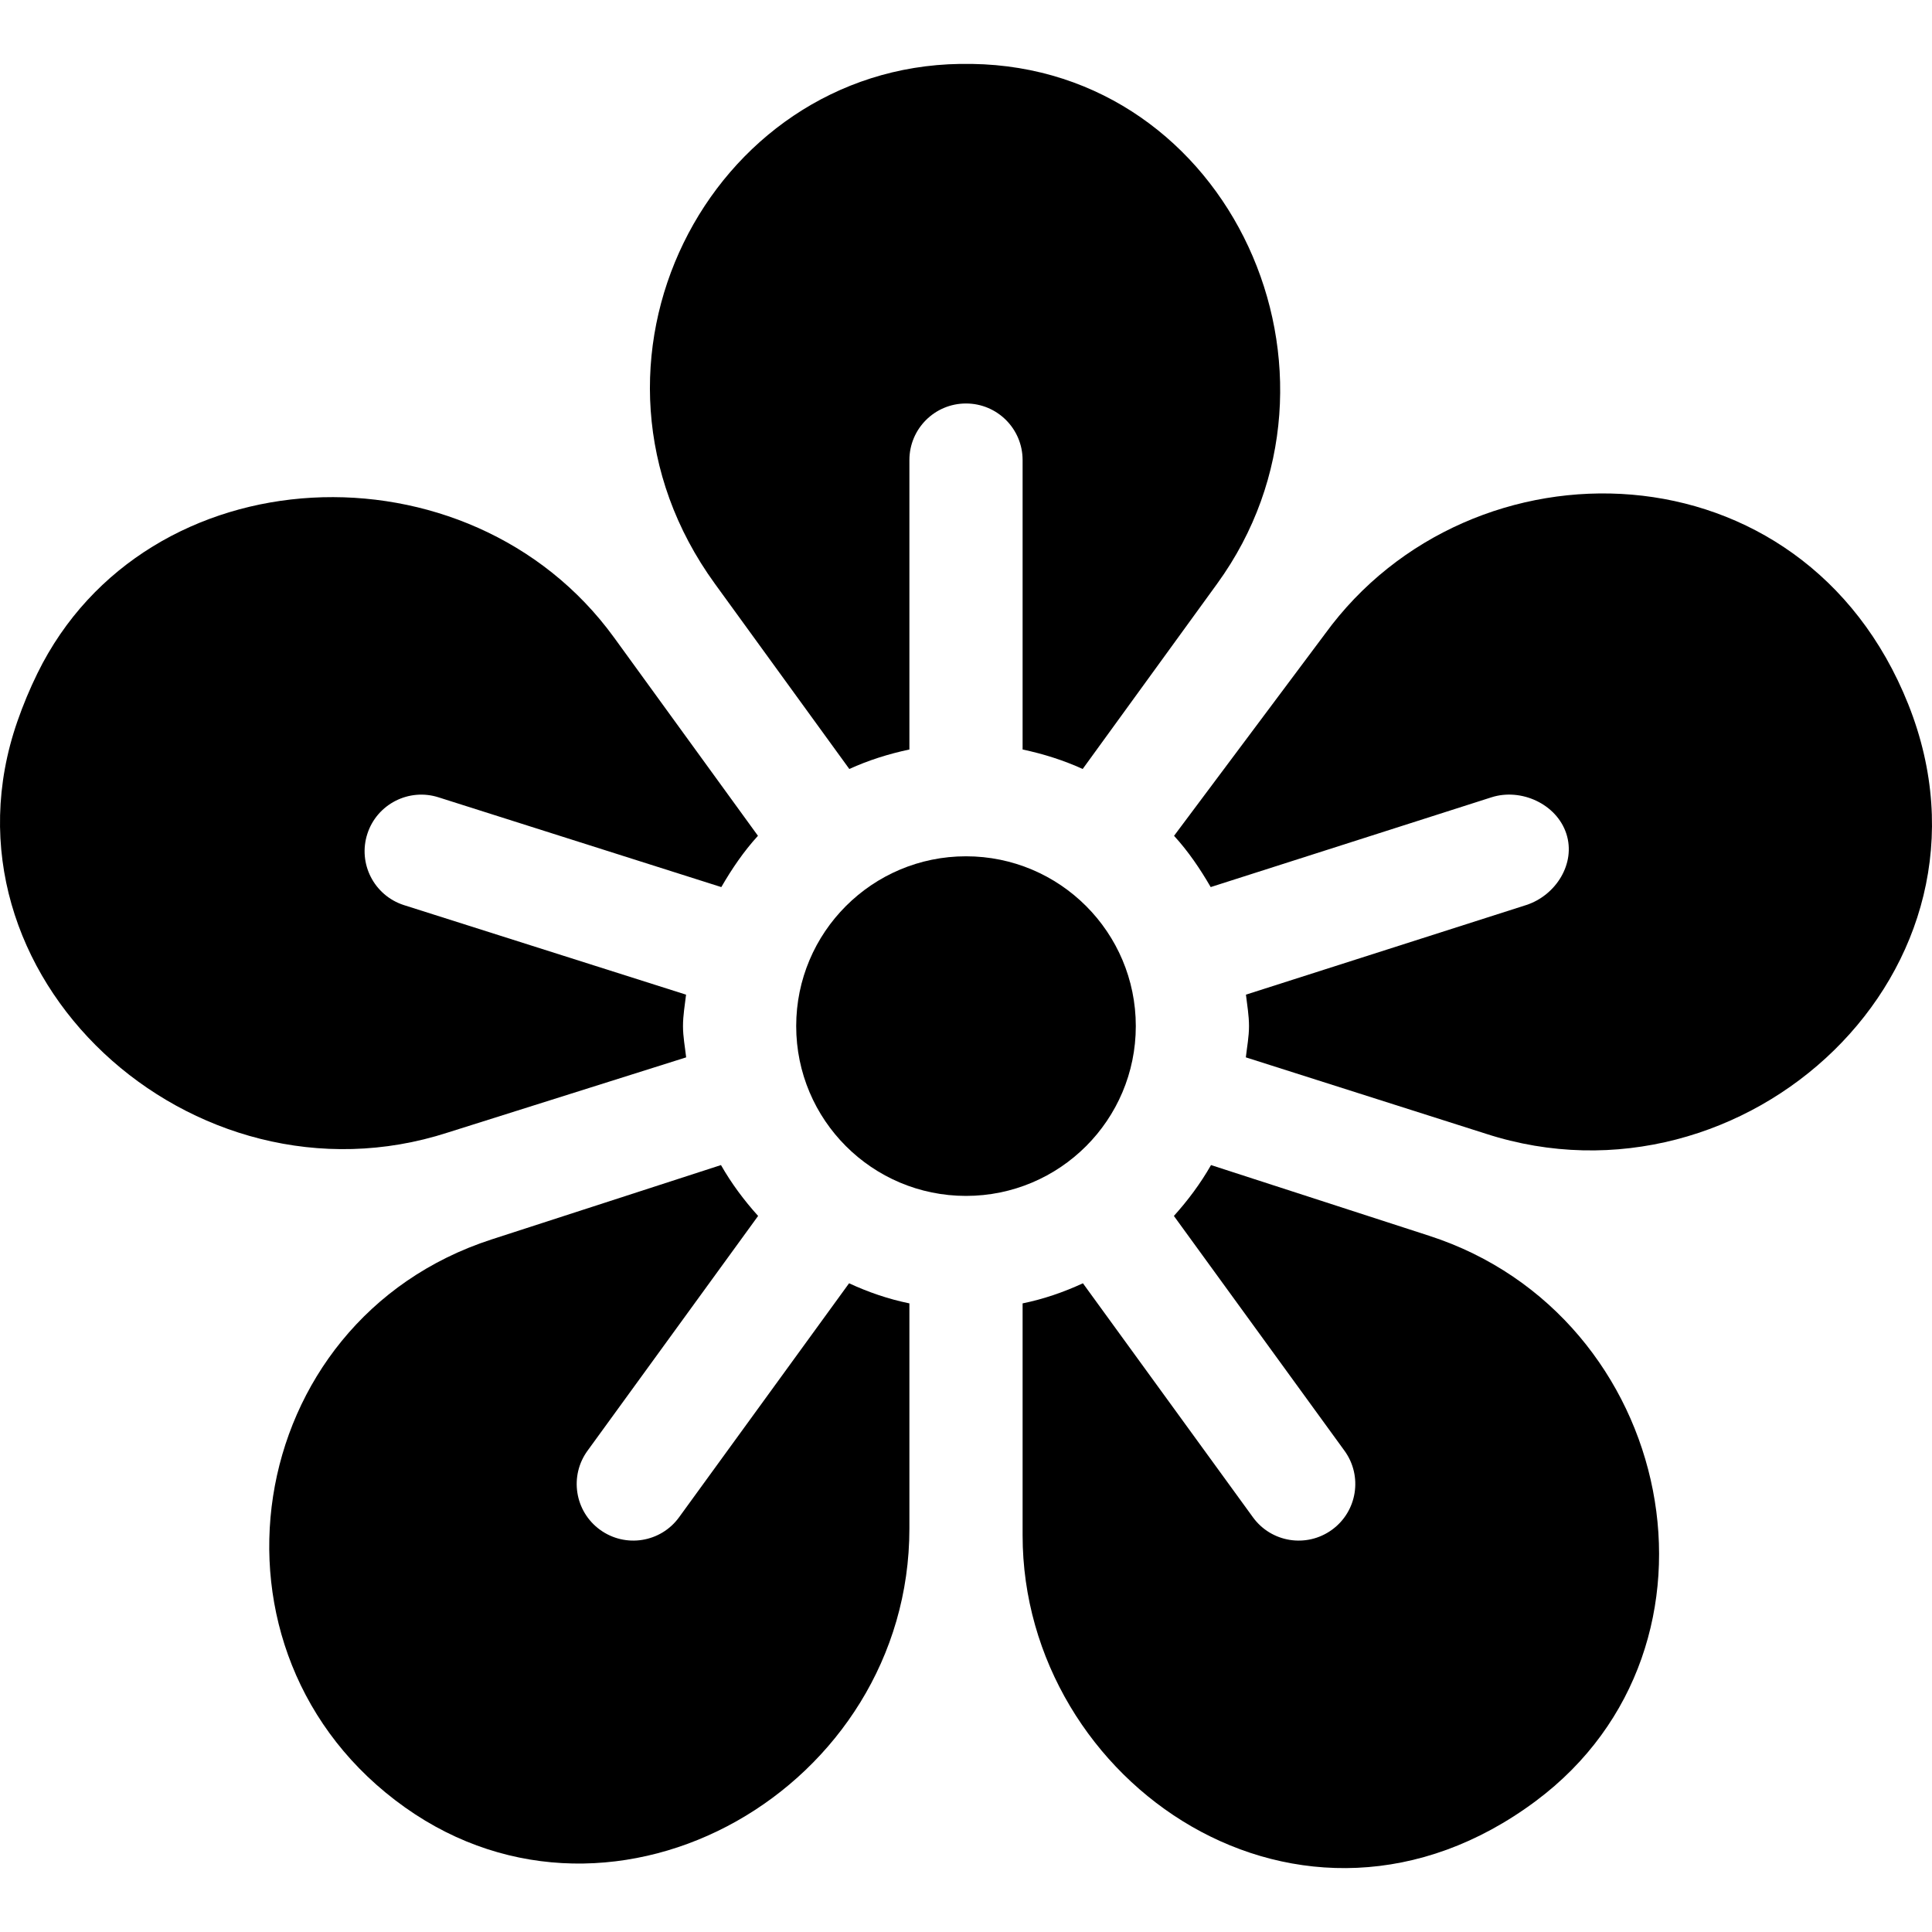
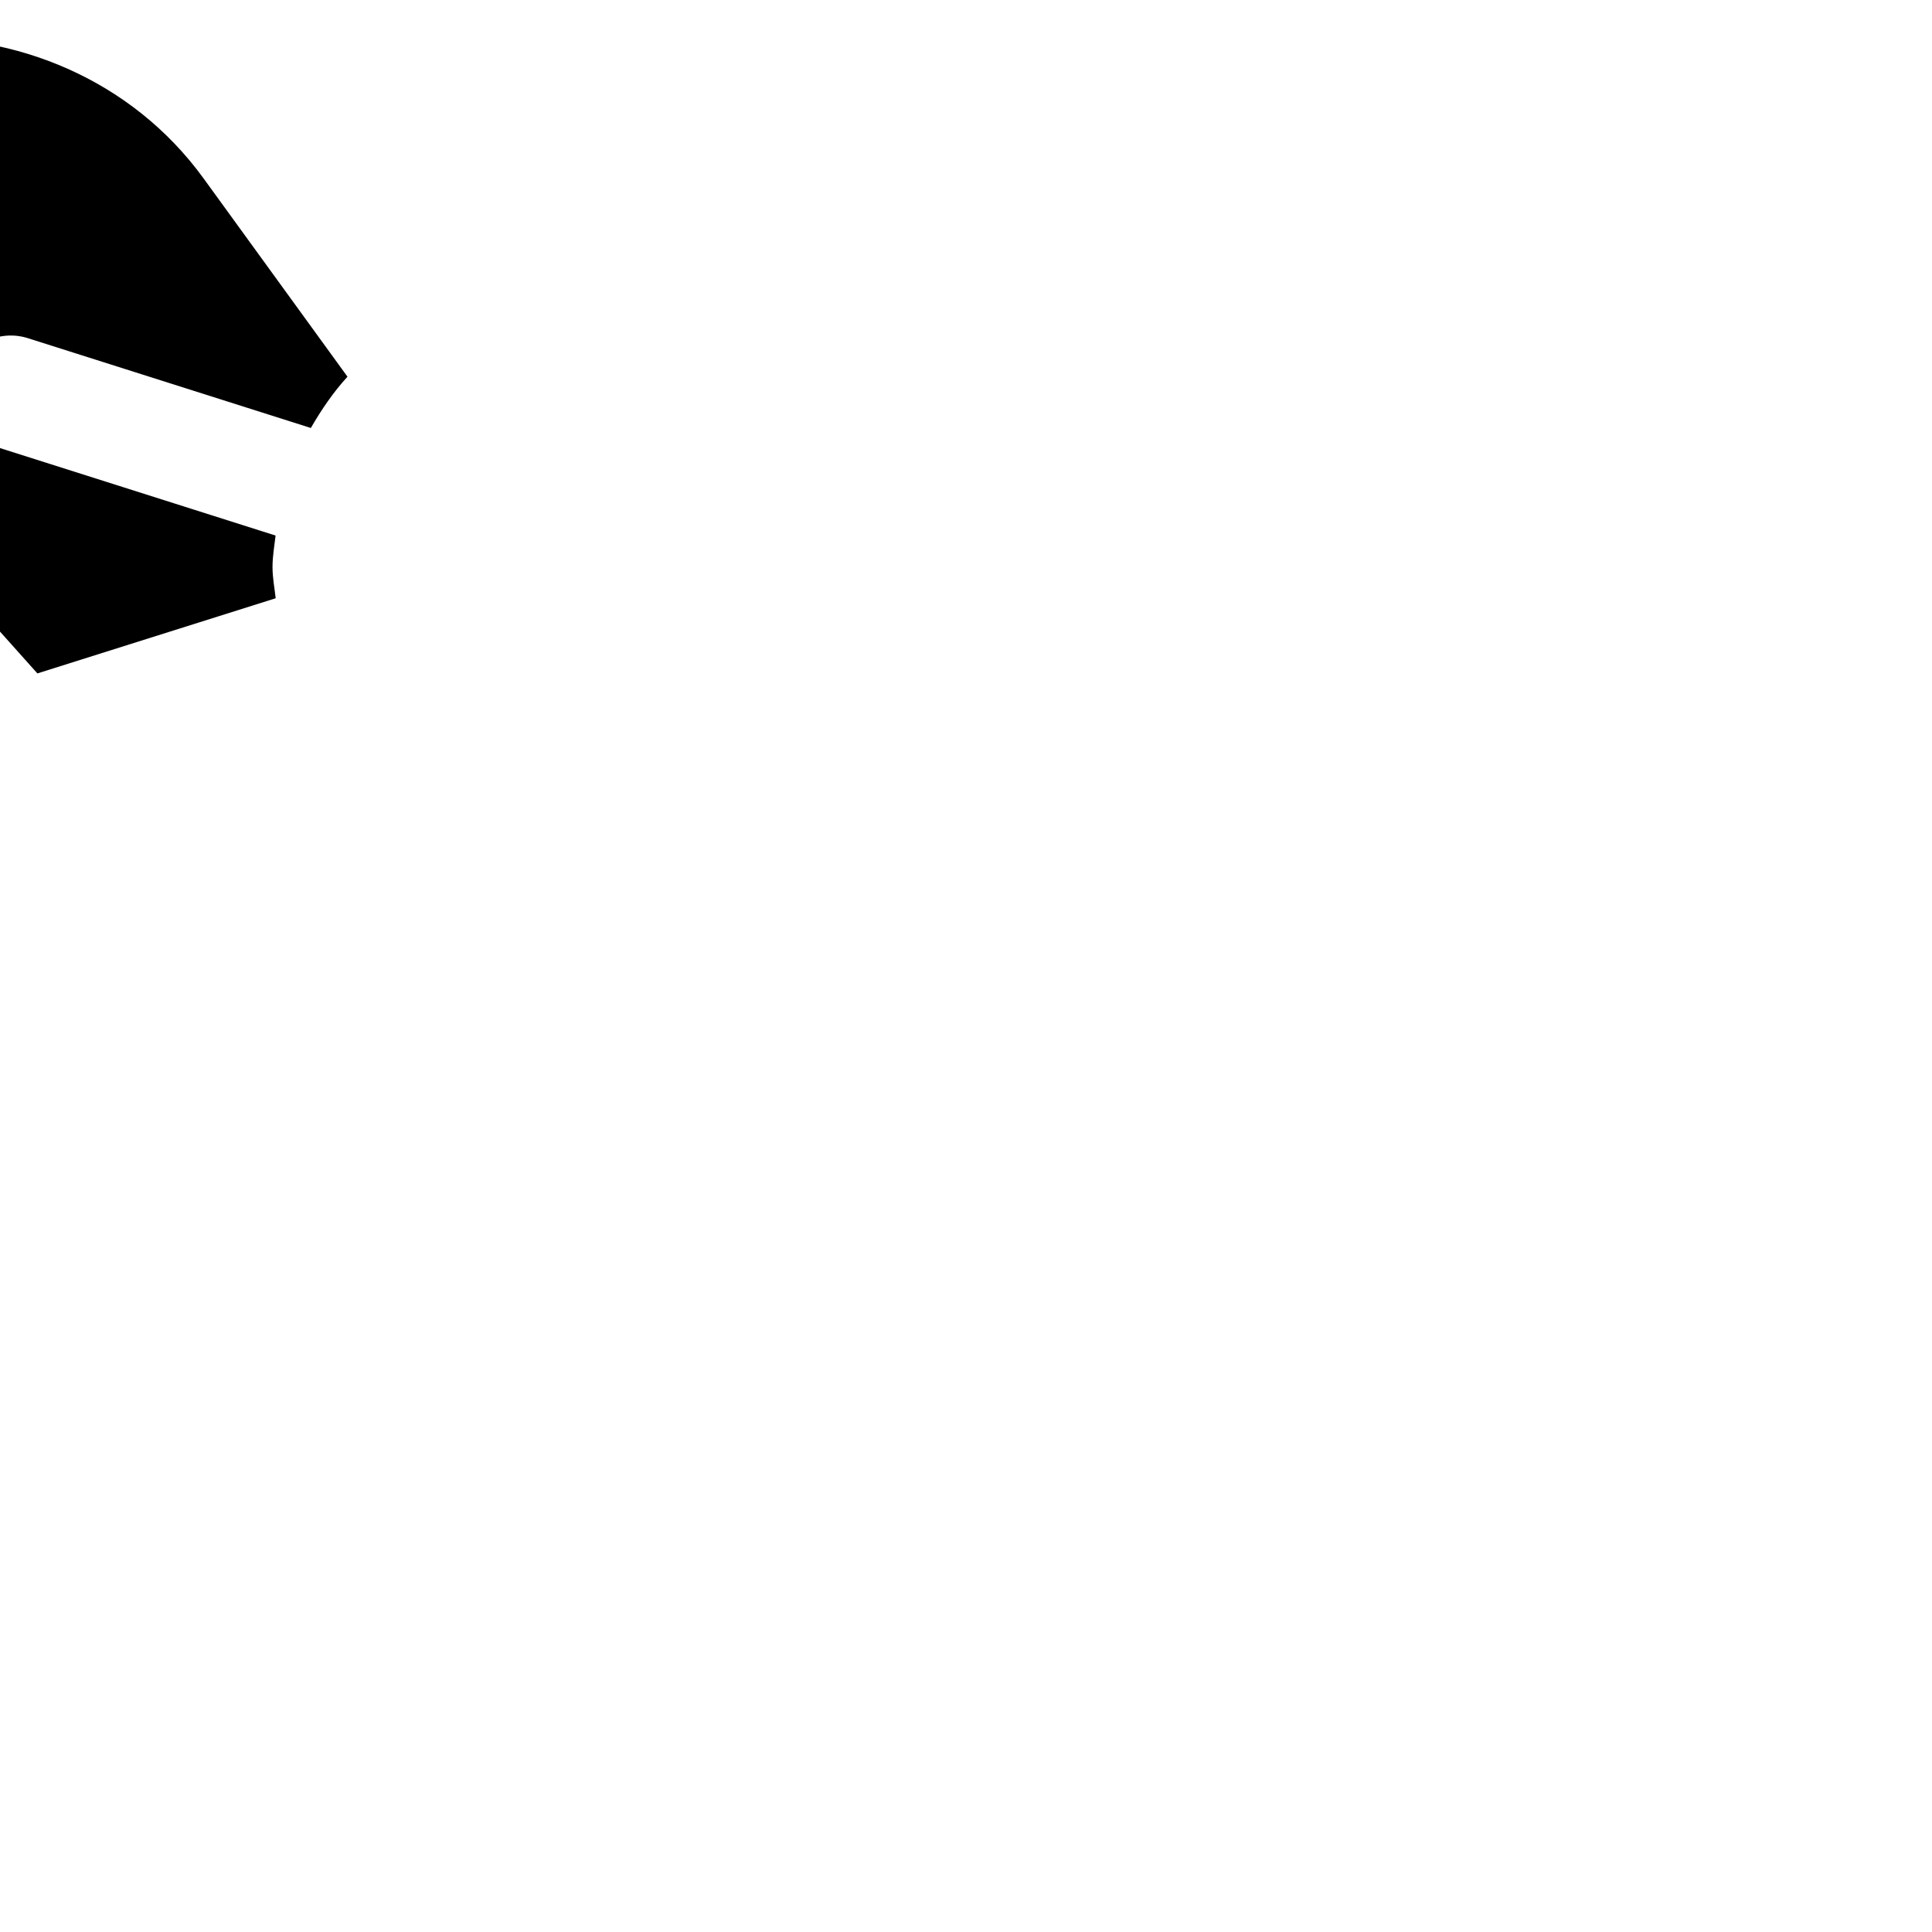
<svg xmlns="http://www.w3.org/2000/svg" id="Capa_1" enable-background="new 0 0 512 512" height="512" viewBox="0 0 512 512" width="512">
  <g>
-     <circle cx="256" cy="271.927" r="45" />
-     <path d="m407.02 477.276c55.049-41.05 37.068-128.599-28.255-149.775l-57.832-18.746c-2.774 4.871-6.116 9.353-9.842 13.482l45.207 62.219c4.878 6.709 3.384 16.084-3.311 20.947-6.762 4.905-16.121 3.349-20.947-3.311l-45.055-62.01c-5.052 2.338-10.377 4.184-15.985 5.327v61.452c0 65.841 74.176 116.534 136.02 70.415z" />
-     <path d="m351.113 168.026-39.978 53.472c3.763 4.111 6.905 8.74 9.71 13.588l74.356-23.774c7.866-2.549 17.333 1.743 19.896 9.639 2.563 7.881-2.758 16.333-10.639 18.896l-74.272 23.747c.319 2.765.813 5.479.813 8.333 0 2.836-.531 5.528-.839 8.284l63.626 20.246c68.67 22.26 140.039-43.314 111.931-113.798-27.915-70.005-115.894-71.97-154.604-18.633z" />
-     <path d="m257.553 16.938c-.516-.007-2.587-.007-3.104 0-66.618.974-107.175 79.649-65.001 137.758l35.629 49.091c5.039-2.298 10.388-3.988 15.923-5.165v-76.694c0-8.291 6.709-15 15-15s15 6.709 15 15v76.694c5.535 1.177 10.884 2.867 15.923 5.165l35.629-49.089c40.261-55.471 3.533-136.758-64.999-137.76z" />
-     <path d="m9.907 178.461c-2.021 4.122-3.792 8.37-5.299 12.708-23.372 67.207 46.394 130.9 114.08 108.959l63.151-19.916c-.308-2.756-.839-5.447-.839-8.284 0-2.855.494-5.568.813-8.333l-74.814-23.747c-7.881-2.563-12.202-11.016-9.639-18.896s11.045-12.173 18.896-9.639l74.899 23.774c2.807-4.849 5.947-9.479 9.71-13.59l-38.135-52.547c-38.365-52.857-124.078-49.136-152.823 9.511z" />
-     <path d="m200.909 322.237c-3.726-4.129-7.068-8.611-9.842-13.482l-60.786 19.704c-66.478 21.55-80.317 109.785-22.934 150.535 55.926 39.717 133.654-5.314 133.652-73.909v-59.676c-5.609-1.143-10.933-2.988-15.985-5.327l-45.055 62.01c-4.825 6.658-14.183 8.216-20.947 3.311-6.694-4.863-8.188-14.238-3.311-20.947z" />
+     <path d="m9.907 178.461l63.151-19.916c-.308-2.756-.839-5.447-.839-8.284 0-2.855.494-5.568.813-8.333l-74.814-23.747c-7.881-2.563-12.202-11.016-9.639-18.896s11.045-12.173 18.896-9.639l74.899 23.774c2.807-4.849 5.947-9.479 9.71-13.59l-38.135-52.547c-38.365-52.857-124.078-49.136-152.823 9.511z" />
  </g>
</svg>